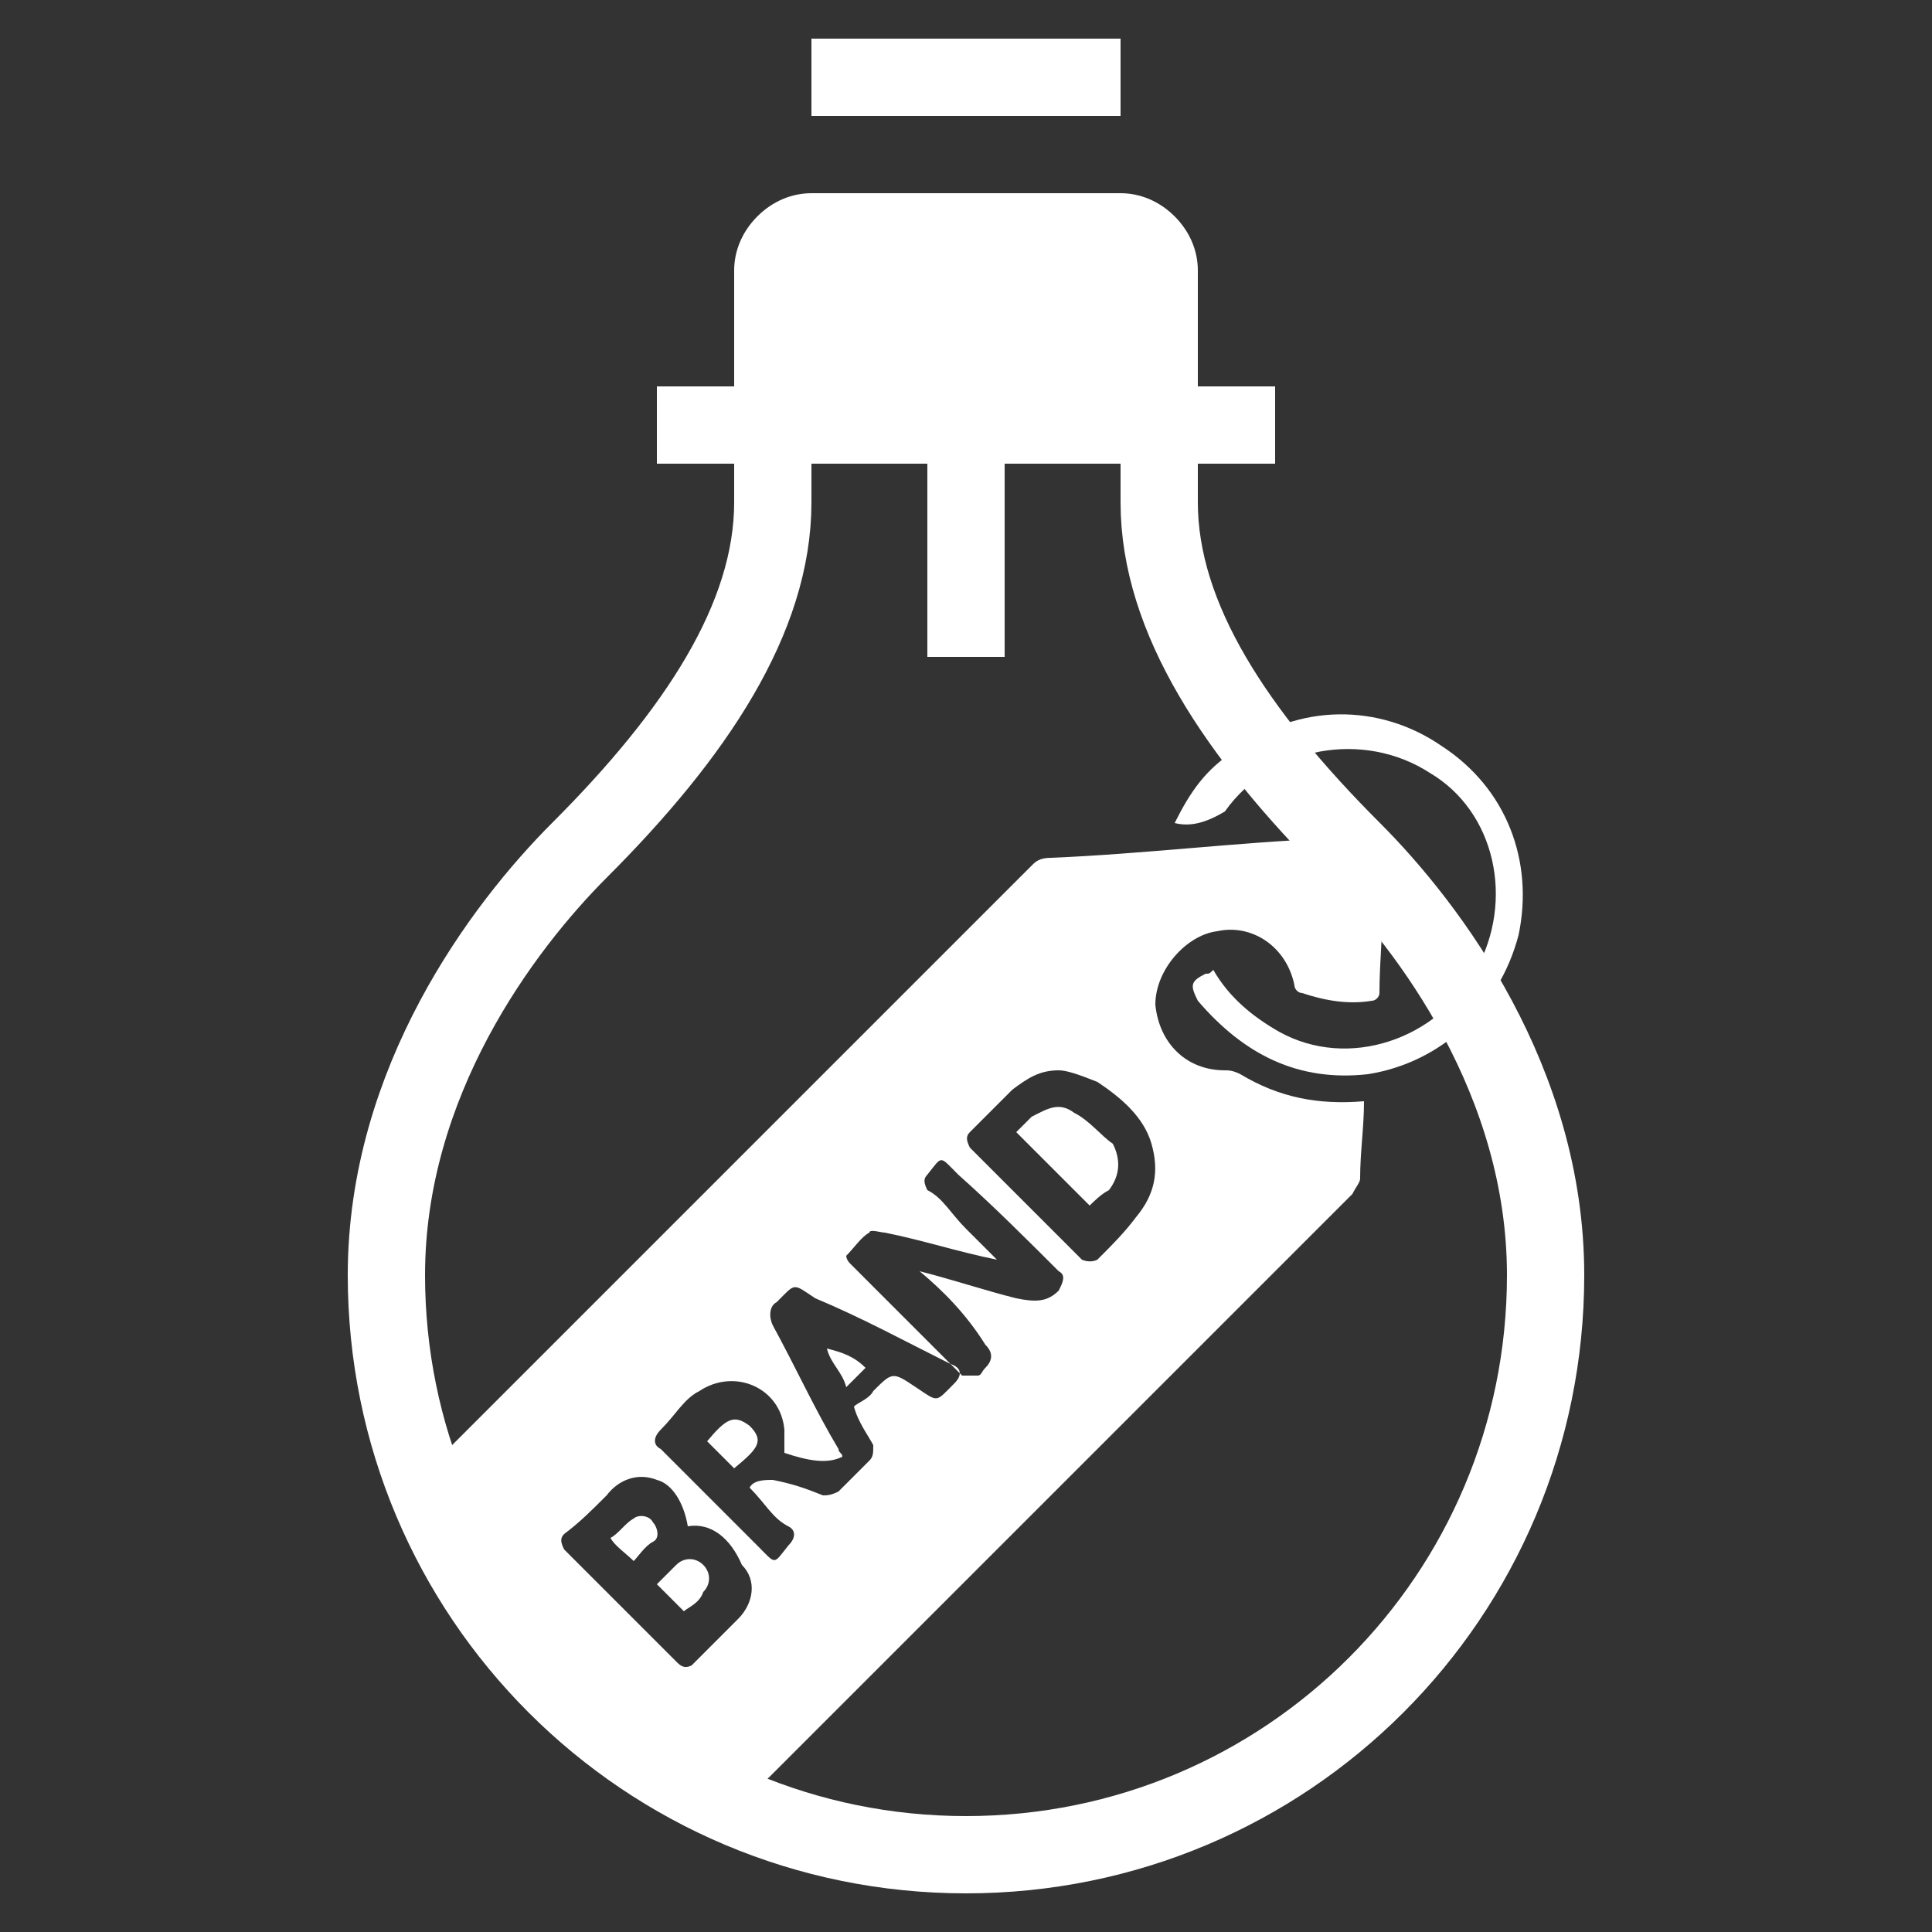
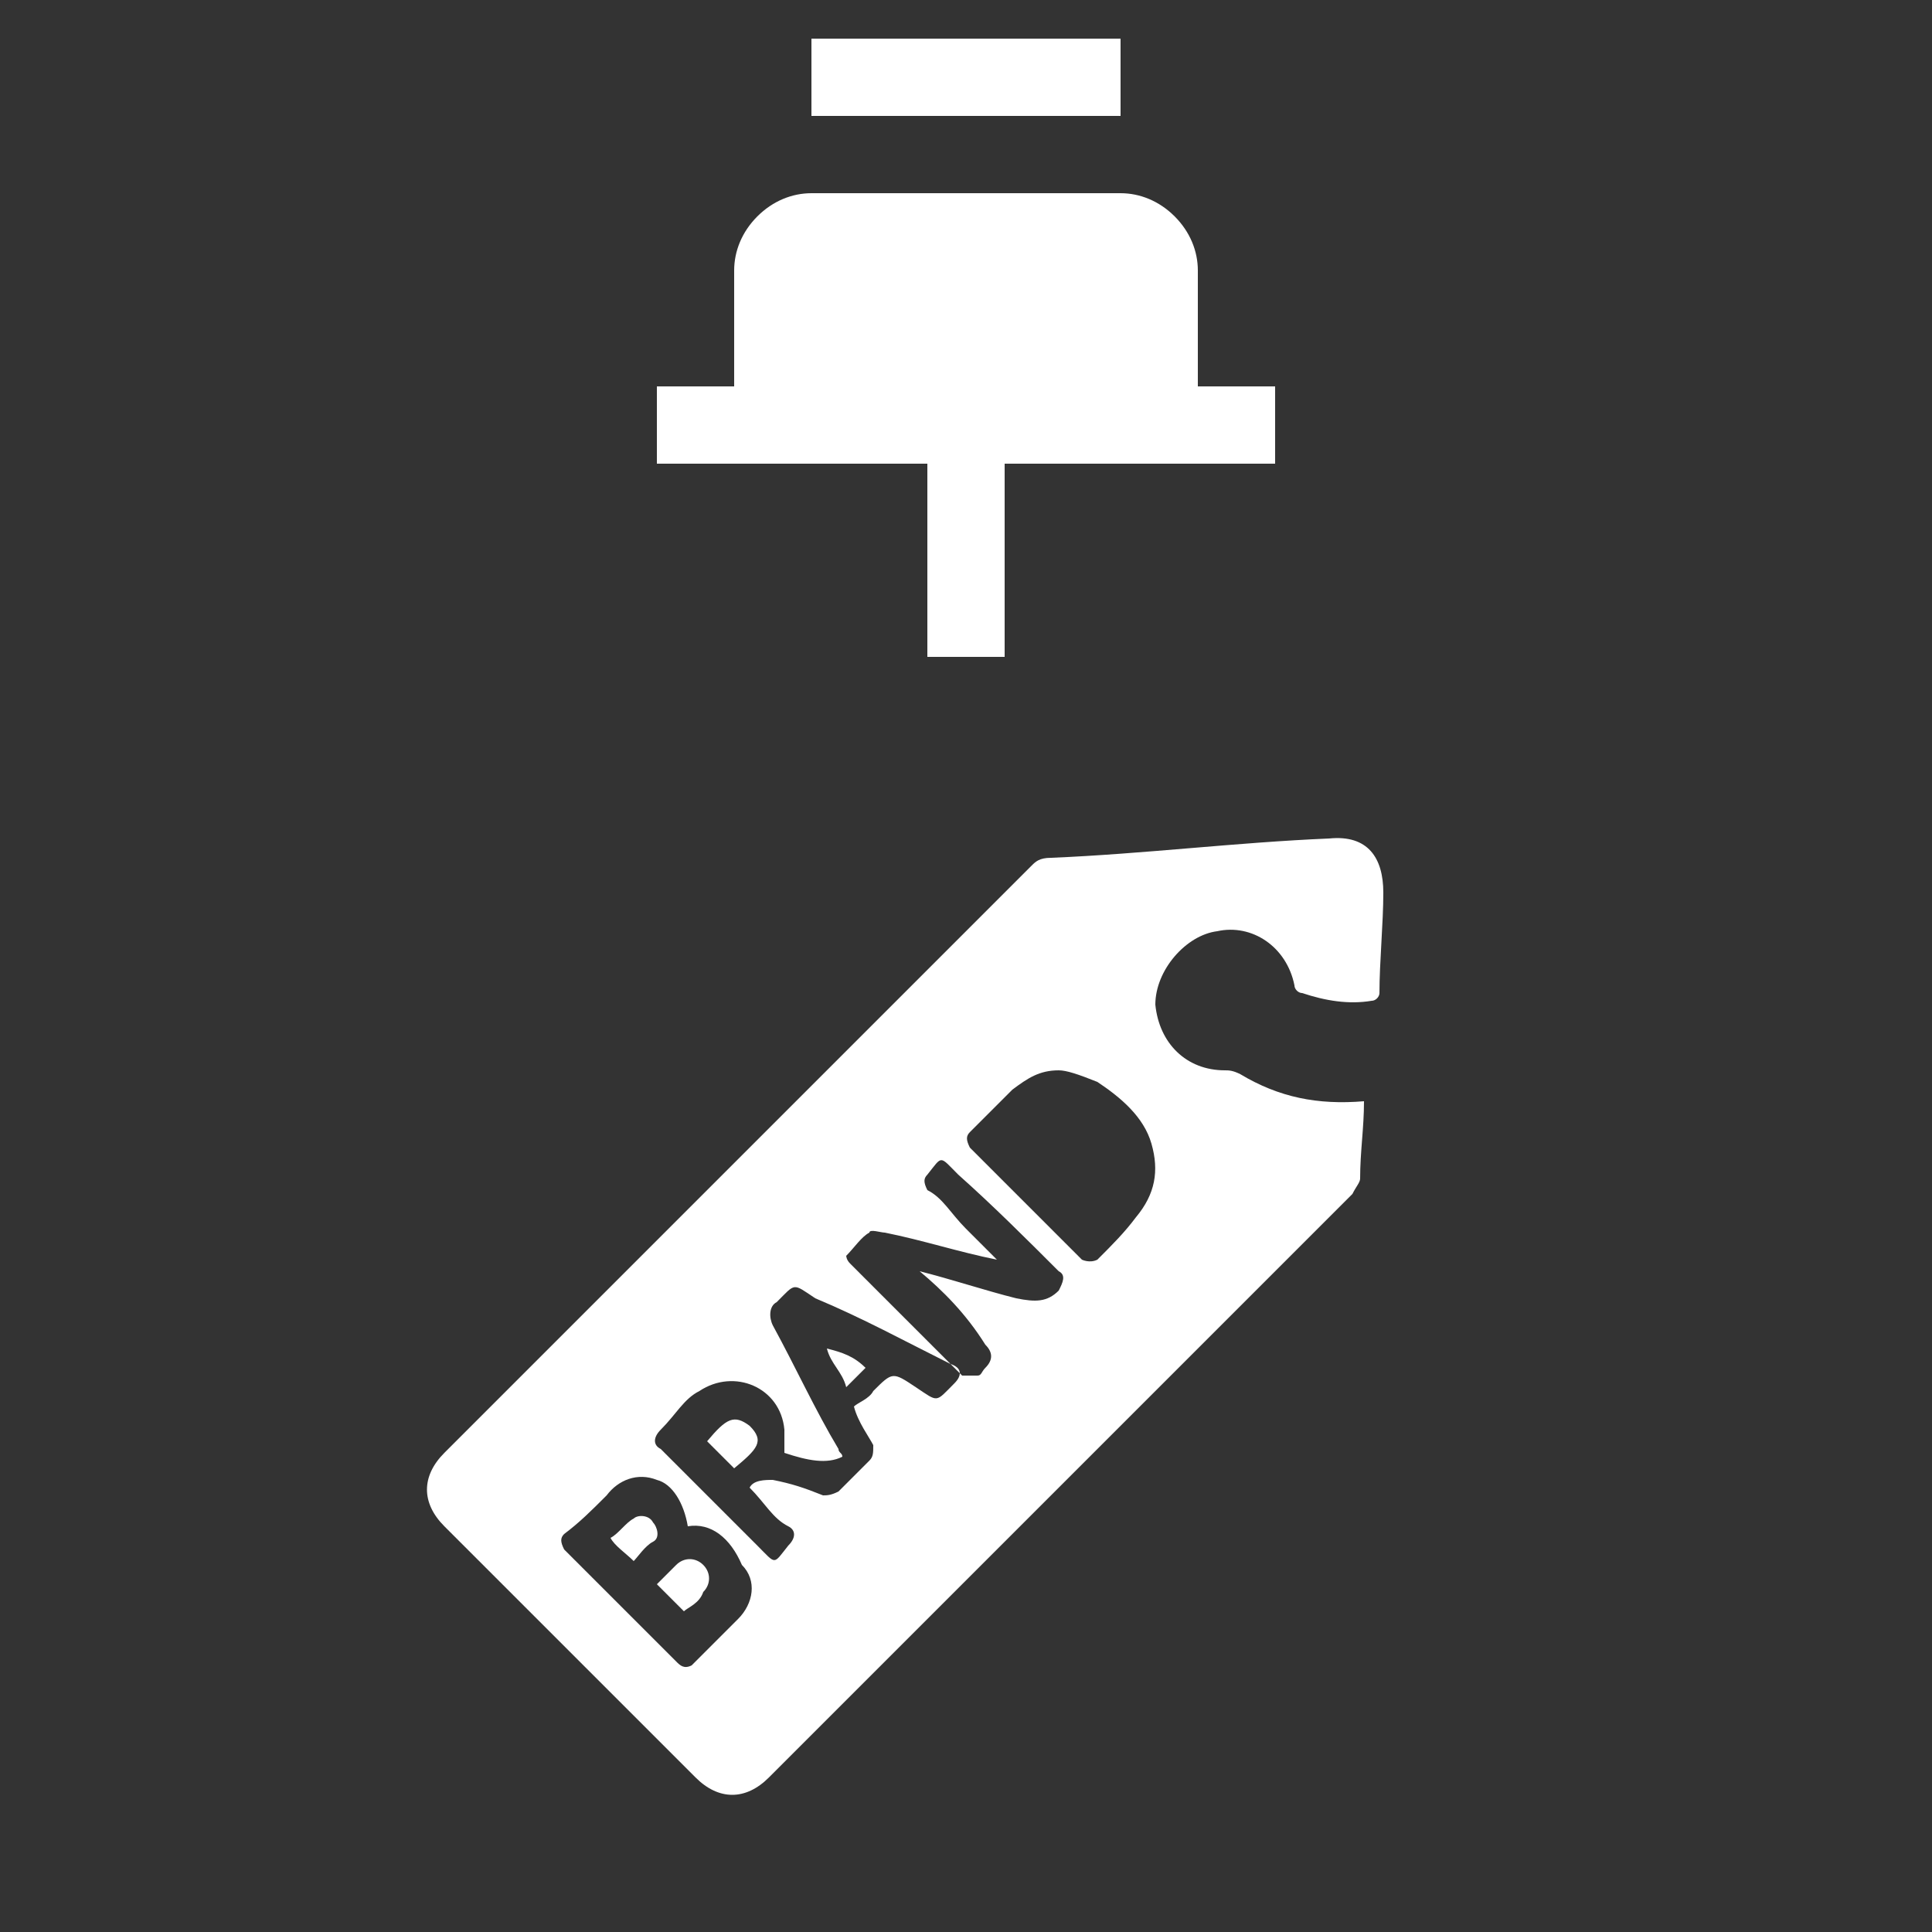
<svg xmlns="http://www.w3.org/2000/svg" version="1.1" id="Ebene_1" x="0px" y="0px" viewBox="0 0 50 50" style="enable-background:new 0 0 50 50;" xml:space="preserve">
  <rect x="0" y="0" width="50" height="50" fill="#333333" stroke="none" />
  <style type="text/css">
	.st0{fill:none;stroke:#FFFFFF;stroke-width:2;stroke-miterlimit:10;}
	.st1{fill:#FFFFFF;}
	.st2{fill:#FFFFFF;}
</style>
  <g>
    <g>
      <g>
-         <path class="st0" d="M30,12v1c0,3,2,6,5,9c2,2,5,6,5,11c0,8.3-6.7,15-15,15s-15-6.7-15-15c0-5,3-9,5-11c3-3,5-6,5-9v-1" />
        <path class="st1" d="M31,12H19V7c0-0.5,0.2-1,0.6-1.4S20.5,5,21,5h8c0.5,0,1,0.2,1.4,0.6S31,6.5,31,7V12z" />
        <line class="st0" x1="17" y1="11" x2="33" y2="11" />
        <line class="st0" x1="21" y1="2" x2="29" y2="2" />
        <line class="st0" x1="25" y1="11" x2="25" y2="17" />
      </g>
    </g>
    <g>
      <path class="st2" d="M35.3,28.5c0,0.7-0.1,1.3-0.1,2c0,0.1-0.1,0.2-0.2,0.4c-3.7,3.7-7.5,7.5-11.2,11.2c-1.3,1.3-2.6,2.6-3.9,3.9    c-0.6,0.6-1.3,0.6-1.9,0c-2.2-2.2-4.3-4.3-6.5-6.5c-0.6-0.6-0.6-1.3,0-1.9c5-5,10.2-10.2,15.2-15.2c0.1-0.1,0.2-0.2,0.5-0.2    c2.4-0.1,4.8-0.4,7.2-0.5c1-0.1,1.4,0.5,1.4,1.4c0,0.8-0.1,1.8-0.1,2.6c0,0.1-0.1,0.2-0.2,0.2c-0.6,0.1-1.2,0-1.8-0.2    c-0.1,0-0.2-0.1-0.2-0.2c-0.2-1-1.1-1.6-2-1.4c-0.8,0.1-1.6,1-1.6,1.9c0.1,1,0.8,1.7,1.8,1.7c0.1,0,0.2,0,0.4,0.1    C33.1,28.4,34.1,28.6,35.3,28.5C35.1,28.5,35.1,28.5,35.3,28.5z M20.3,37.6c0-0.2,0-0.4,0-0.6c-0.1-1.1-1.3-1.6-2.2-1    c-0.4,0.2-0.6,0.6-1,1c-0.2,0.2-0.2,0.4,0,0.5c0.8,0.8,1.7,1.7,2.5,2.5c0.5,0.5,0.4,0.5,0.8,0c0.2-0.2,0.2-0.4,0-0.5    c-0.4-0.2-0.6-0.6-1-1c0.1-0.2,0.4-0.2,0.6-0.2c0.5,0.1,0.8,0.2,1.3,0.4c0.1,0,0.2,0,0.4-0.1c0.2-0.2,0.6-0.6,0.8-0.8    c0.1-0.1,0.1-0.2,0.1-0.4c-0.1-0.2-0.4-0.6-0.5-1c0.1-0.1,0.4-0.2,0.5-0.4c0.5-0.5,0.5-0.5,1.1-0.1c0.6,0.4,0.5,0.4,1-0.1    c0.2-0.2,0.2-0.4-0.1-0.5c-1.2-0.6-2.3-1.2-3.5-1.7c-0.6-0.4-0.5-0.4-1,0.1c-0.2,0.1-0.2,0.4-0.1,0.6c0.6,1.1,1.1,2.2,1.7,3.2    c0,0.1,0.1,0.1,0.1,0.2C21.4,37.9,20.9,37.8,20.3,37.6z M23.8,32.9c0.8,0.2,1.7,0.5,2.5,0.7c0.5,0.1,0.8,0.1,1.1-0.2    c0.1-0.2,0.2-0.4,0-0.5c-0.8-0.8-1.7-1.7-2.6-2.5c-0.5-0.5-0.4-0.5-0.8,0c-0.1,0.1-0.1,0.2,0,0.4c0.4,0.2,0.6,0.6,1,1    c0.2,0.2,0.6,0.6,0.8,0.8c-1-0.2-1.9-0.5-2.9-0.7c-0.1,0-0.4-0.1-0.4,0c-0.2,0.1-0.4,0.4-0.6,0.6c0,0,0,0.1,0.1,0.2    c1,1,1.9,1.9,2.9,2.9c0,0,0.2,0,0.4,0c0.1,0,0.1-0.1,0.2-0.2c0.2-0.2,0.2-0.4,0-0.6C25,34,24.4,33.4,23.8,32.9z M17.8,39.5    c-0.1-0.6-0.4-1.1-0.8-1.2c-0.5-0.2-1,0-1.3,0.4c-0.4,0.4-0.7,0.7-1.1,1c-0.1,0.1-0.1,0.2,0,0.4c0.2,0.2,0.5,0.5,0.7,0.7    c0.7,0.7,1.4,1.4,2.2,2.2c0.1,0.1,0.2,0.2,0.4,0.1c0.4-0.4,0.8-0.8,1.2-1.2c0.4-0.4,0.5-1,0.1-1.4C18.9,39.8,18.4,39.4,17.8,39.5z     M27.4,27.7c-0.5,0-0.8,0.2-1.2,0.5c-0.4,0.4-0.7,0.7-1.1,1.1c-0.1,0.1-0.1,0.2,0,0.4c1,1,1.9,1.9,2.9,2.9c0,0,0.2,0.1,0.4,0    c0.4-0.4,0.7-0.7,1-1.1c0.5-0.6,0.6-1.2,0.4-1.9c-0.2-0.7-0.8-1.2-1.4-1.6C27.9,27.8,27.6,27.7,27.4,27.7z" />
-       <path class="st1" d="M30.4,21.3c0.4-0.8,0.8-1.4,1.6-1.9c1.6-1.2,3.7-1.2,5.3-0.1c1.7,1.1,2.4,3,2,4.9c-0.5,1.9-2,3.3-3.9,3.6    c-1.8,0.2-3.2-0.5-4.4-1.9c-0.2-0.4-0.2-0.5,0.2-0.7c0.1,0,0.1,0,0.2-0.1c0.4,0.7,1,1.2,1.7,1.6c1.8,1,4.1,0.2,5.1-1.6    c1-1.8,0.5-4.1-1.2-5.1c-1.7-1.1-4.1-0.7-5.3,1C31.2,21.3,30.8,21.4,30.4,21.3z" />
      <path class="st2" d="M18.3,37.3c0.5-0.6,0.7-0.7,1.1-0.4c0.4,0.4,0.2,0.6-0.4,1.1c-0.1-0.1-0.2-0.2-0.4-0.4    C18.5,37.5,18.4,37.4,18.3,37.3z" />
      <path class="st2" d="M22.4,35.4c-0.1,0.1-0.4,0.4-0.5,0.5c-0.1-0.4-0.4-0.6-0.5-1l0,0C21.8,35,22.1,35.1,22.4,35.4z" />
      <path class="st2" d="M17.7,41.7c-0.2-0.2-0.5-0.5-0.7-0.7c0.1-0.1,0.4-0.4,0.5-0.5c0.2-0.2,0.5-0.2,0.7,0s0.2,0.5,0,0.7    C18.1,41.5,17.8,41.6,17.7,41.7z" />
      <path class="st2" d="M16.4,40.4c-0.2-0.2-0.5-0.4-0.6-0.6c0.2-0.1,0.4-0.4,0.6-0.5c0.1-0.1,0.4-0.1,0.5,0.1c0.1,0.1,0.2,0.4,0,0.5    C16.7,40,16.5,40.3,16.4,40.4z" />
-       <path class="st2" d="M28.2,31.2c-0.7-0.7-1.3-1.3-1.9-1.9c0.1-0.1,0.2-0.2,0.4-0.4c0.4-0.2,0.7-0.4,1.1-0.1c0.4,0.2,0.7,0.6,1,0.8    c0.2,0.4,0.2,0.8-0.1,1.2C28.5,30.9,28.3,31.1,28.2,31.2z" />
    </g>
  </g>
</svg>